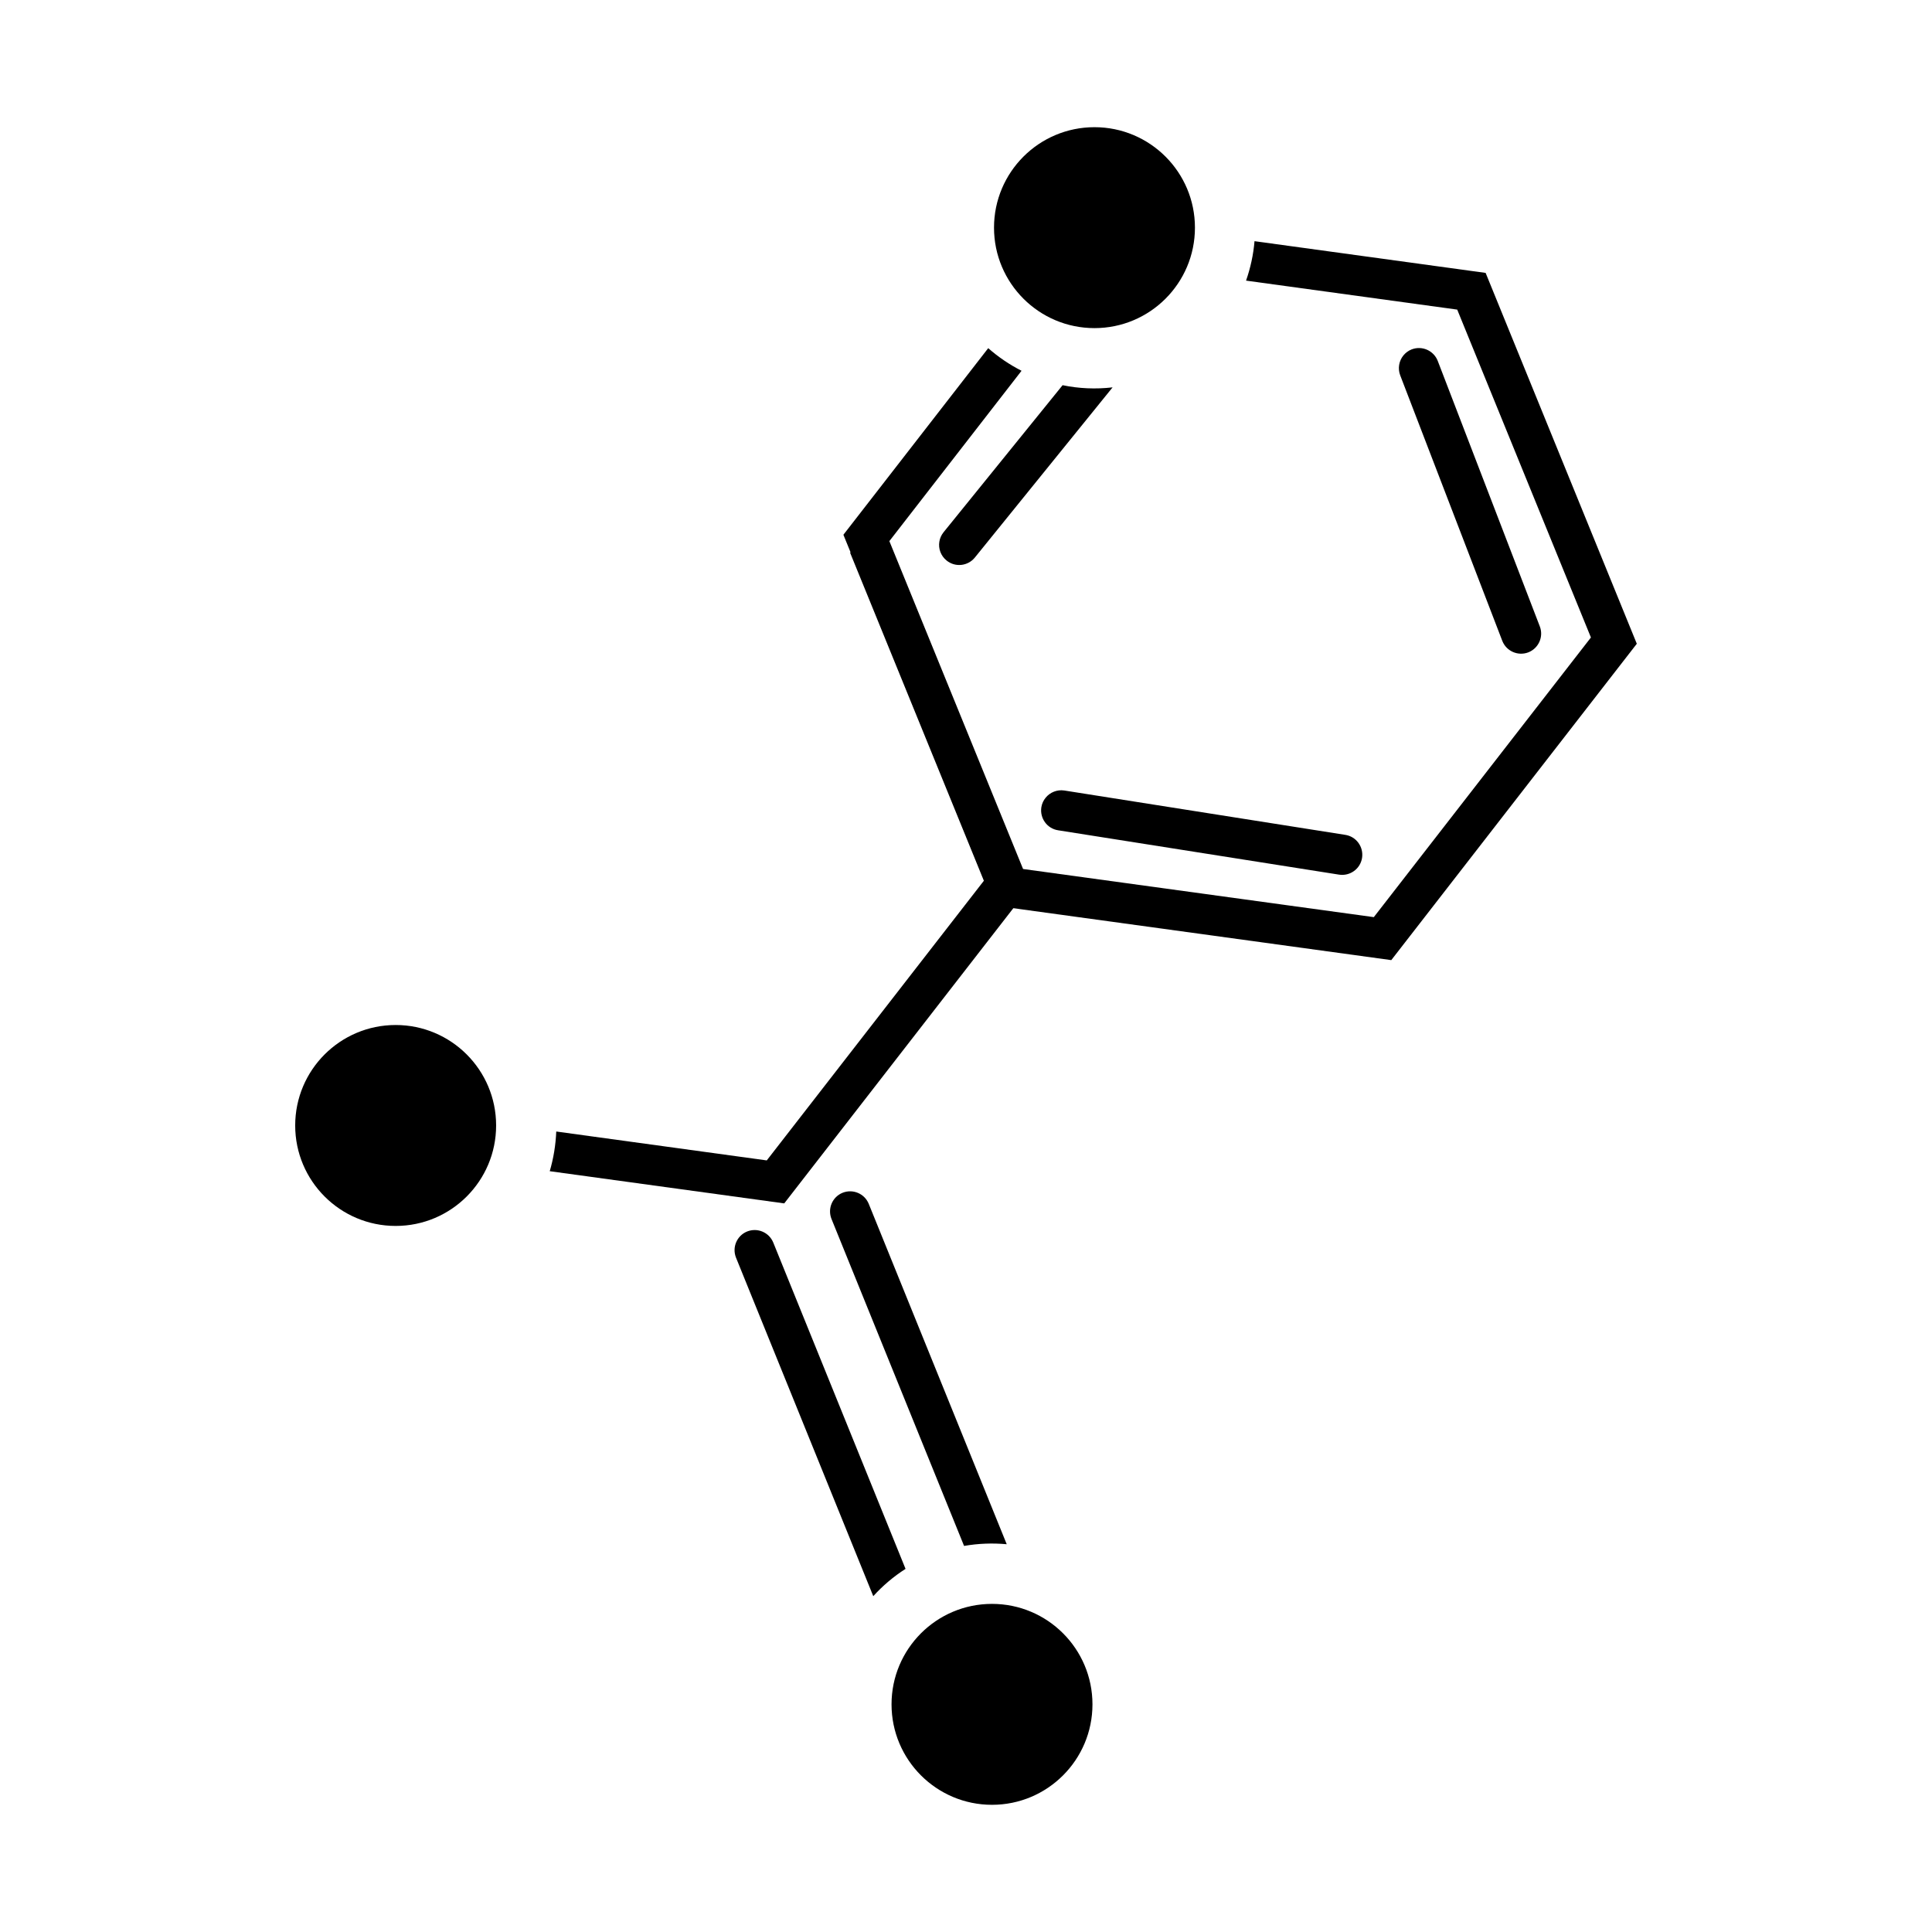
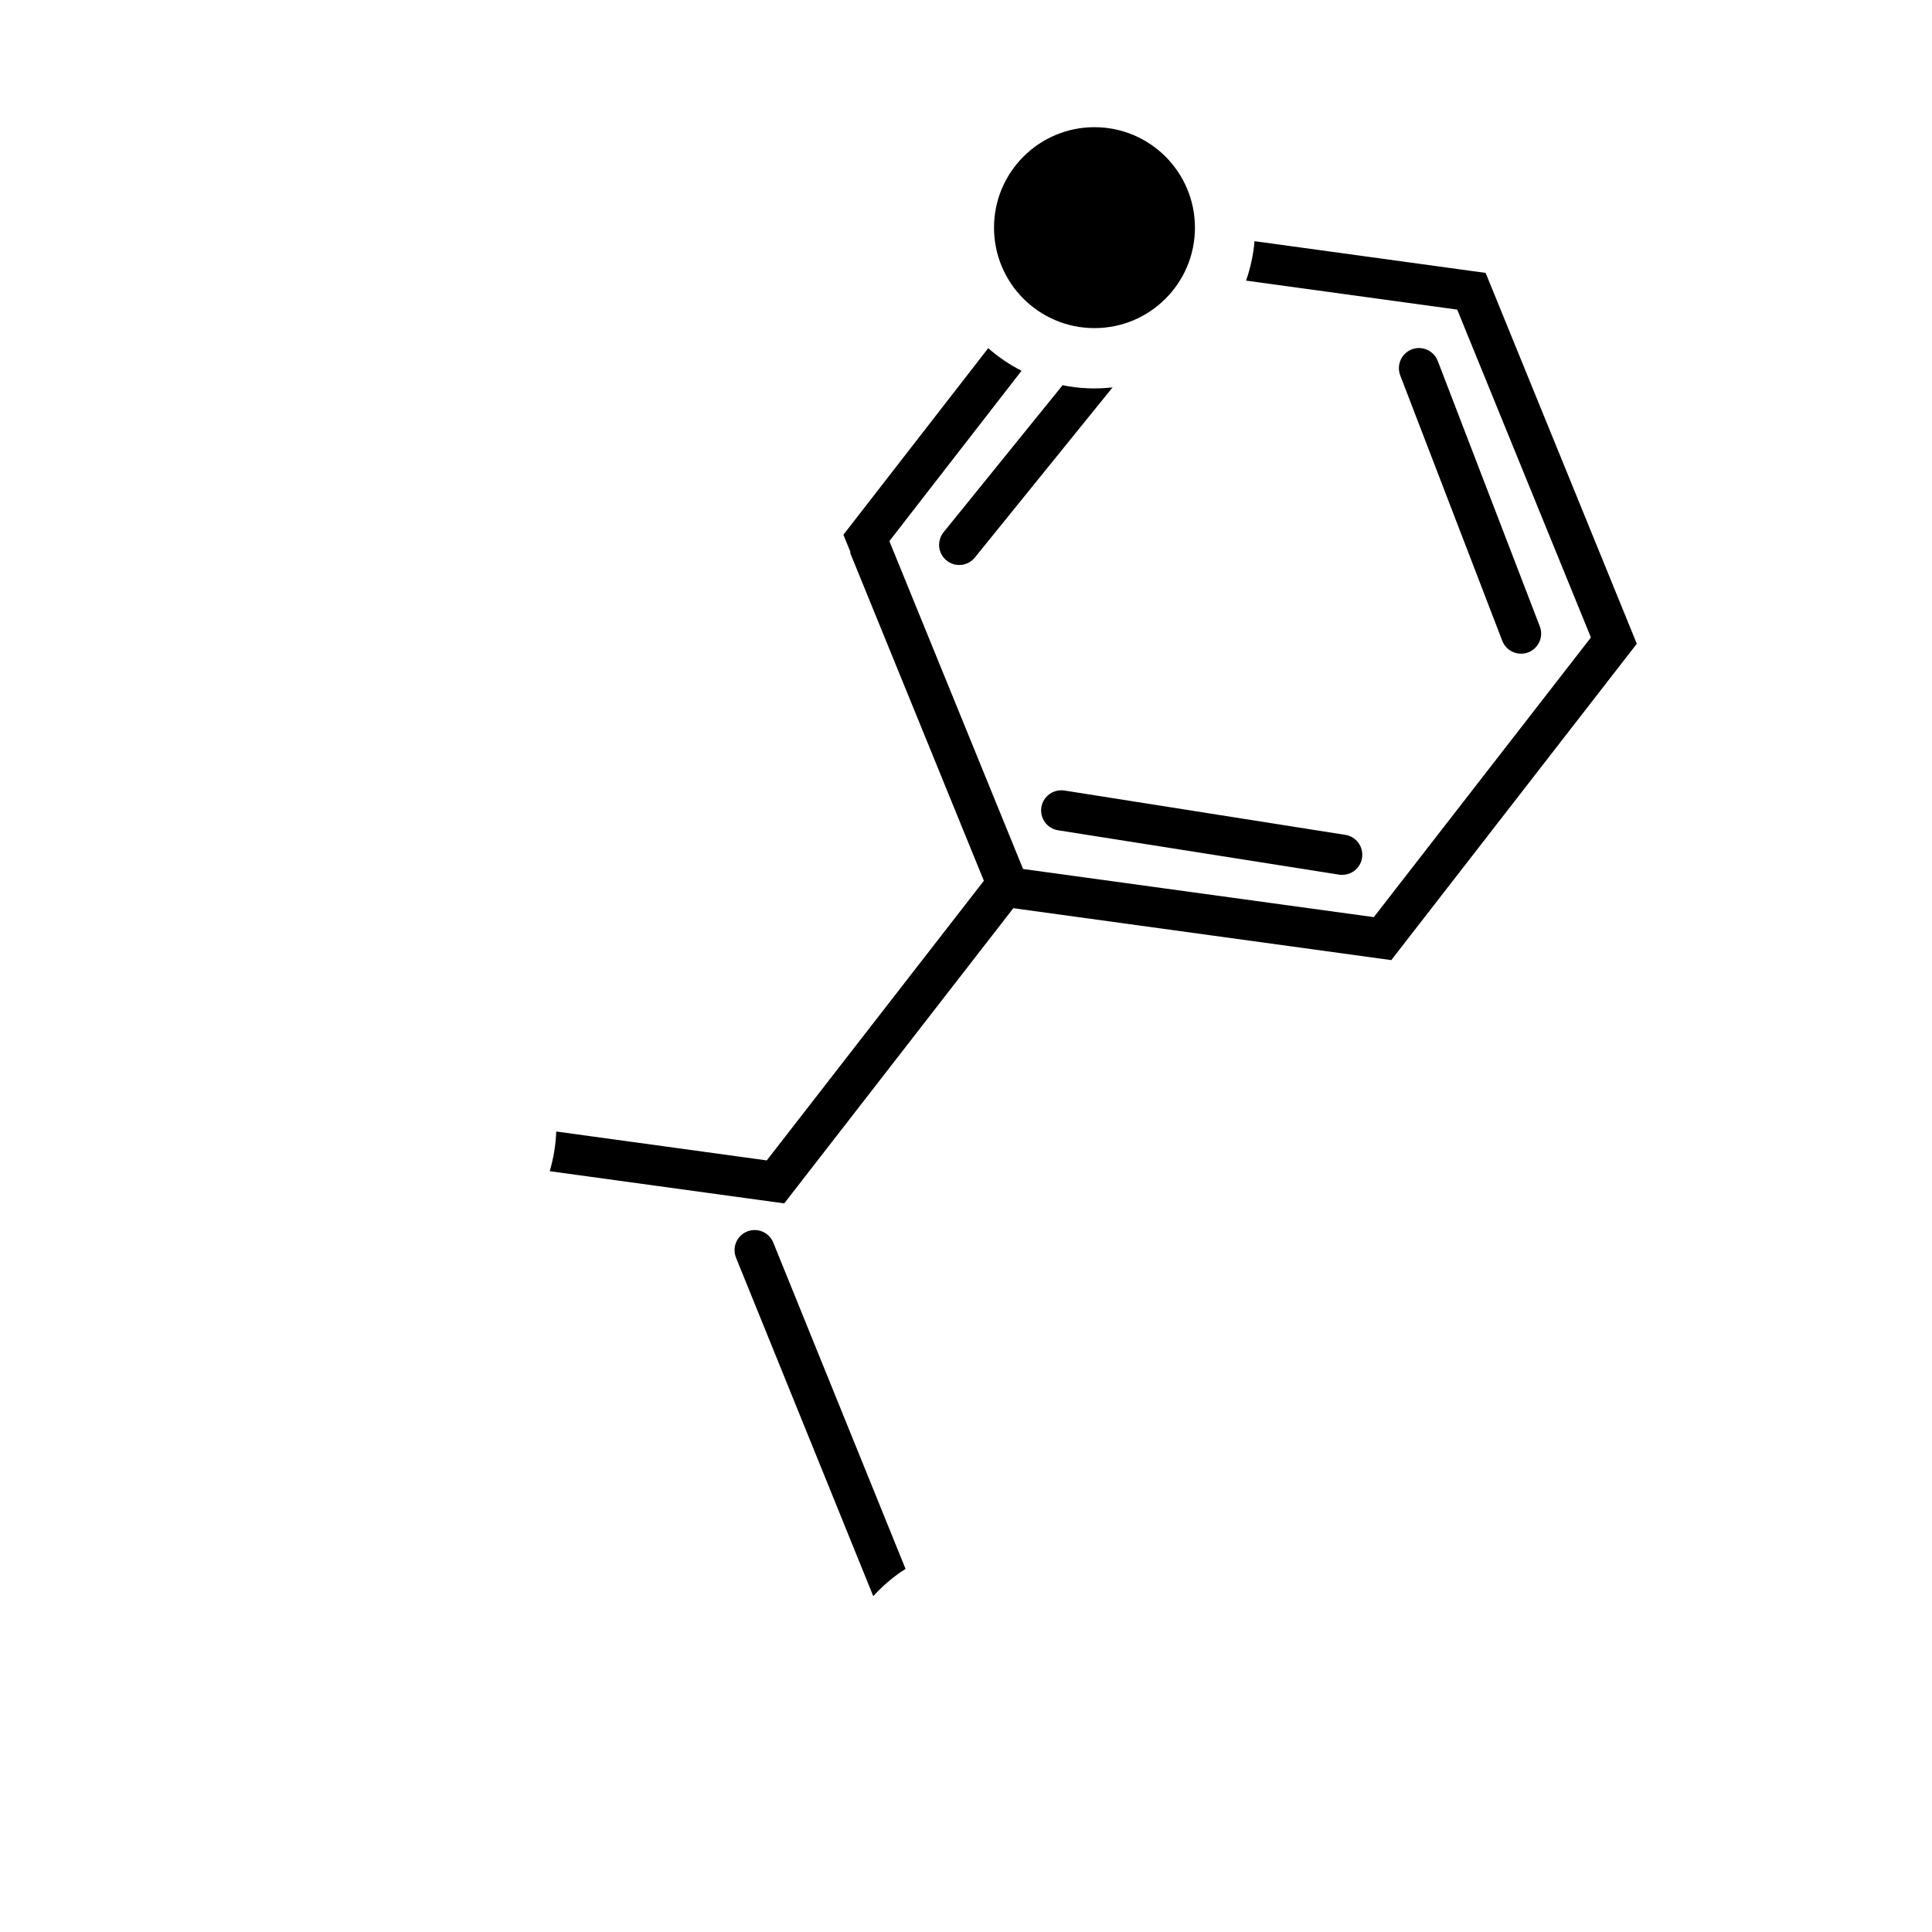
<svg xmlns="http://www.w3.org/2000/svg" version="1.1" id="Layer_1" x="0px" y="0px" viewBox="0 0 240 240" enable-background="new 0 0 240 240" xml:space="preserve">
  <g id="icon_-_B-vitamin_1_">
    <circle cx="135.96" cy="28.28" r="12.48" />
-     <circle cx="49.15" cy="139.81" r="12.48" />
    <g>
      <path d="M129.89,99.1c0.54-0.67,1.42-1.04,2.33-0.9l34.9,5.51c1.36,0.21,2.29,1.49,2.08,2.86c-0.21,1.36-1.49,2.29-2.86,2.08    l-34.9-5.51c-1.36-0.21-2.29-1.49-2.08-2.86C129.43,99.83,129.62,99.43,129.89,99.1z" />
    </g>
    <g>
      <path d="M174.33,44.16c0.27-0.33,0.62-0.6,1.04-0.76c1.29-0.49,2.73,0.15,3.23,1.43l12.68,32.98c0.5,1.29-0.15,2.73-1.43,3.23    c-1.29,0.49-2.73-0.15-3.23-1.43l-12.68-32.98C173.61,45.77,173.79,44.83,174.33,44.16z" />
    </g>
    <g>
      <path d="M117.21,66.12c-0.28,0.35-0.46,0.76-0.52,1.17c-0.14,0.85,0.17,1.75,0.9,2.34c1.07,0.87,2.64,0.7,3.51-0.37l17.11-21.14    c-2.1,0.24-4.19,0.15-6.21-0.27L117.21,66.12z" />
      <path d="M181.02,38.46l16.61,40.73l-26.97,34.74l-43.57-5.98l-16.61-40.73l16.42-21.16c-1.49-0.76-2.88-1.7-4.14-2.81    l-17.99,23.18l18.78,46.07l49.28,6.77l30.5-39.3L184.55,33.9l-28.71-3.94c-0.14,1.68-0.5,3.32-1.05,4.9L181.02,38.46z" />
    </g>
    <g>
      <path d="M97.42,149.49l30.5-39.3l-18.78-46.07l-3.53,4.56l16.61,40.73l-26.97,34.74l-26.15-3.59c-0.07,1.68-0.34,3.34-0.81,4.93    L97.42,149.49z" />
    </g>
    <g>
-       <path d="M107.92,149.55c-0.52-1.28-1.97-1.89-3.25-1.38c-1.28,0.52-1.89,1.97-1.38,3.25l16.47,40.62c1.78-0.31,3.56-0.37,5.3-0.21    L107.92,149.55z" />
-       <path d="M96.06,154.36c-0.52-1.28-1.97-1.89-3.25-1.38c-1.28,0.52-1.89,1.97-1.38,3.25l17.05,42.05c1.17-1.29,2.51-2.43,4.01-3.39    L96.06,154.36z" />
+       <path d="M96.06,154.36c-0.52-1.28-1.97-1.89-3.25-1.38c-1.28,0.52-1.89,1.97-1.38,3.25l17.05,42.05c1.17-1.29,2.51-2.43,4.01-3.39    z" />
    </g>
-     <circle cx="123.23" cy="211.72" r="12.48" />
  </g>
</svg>